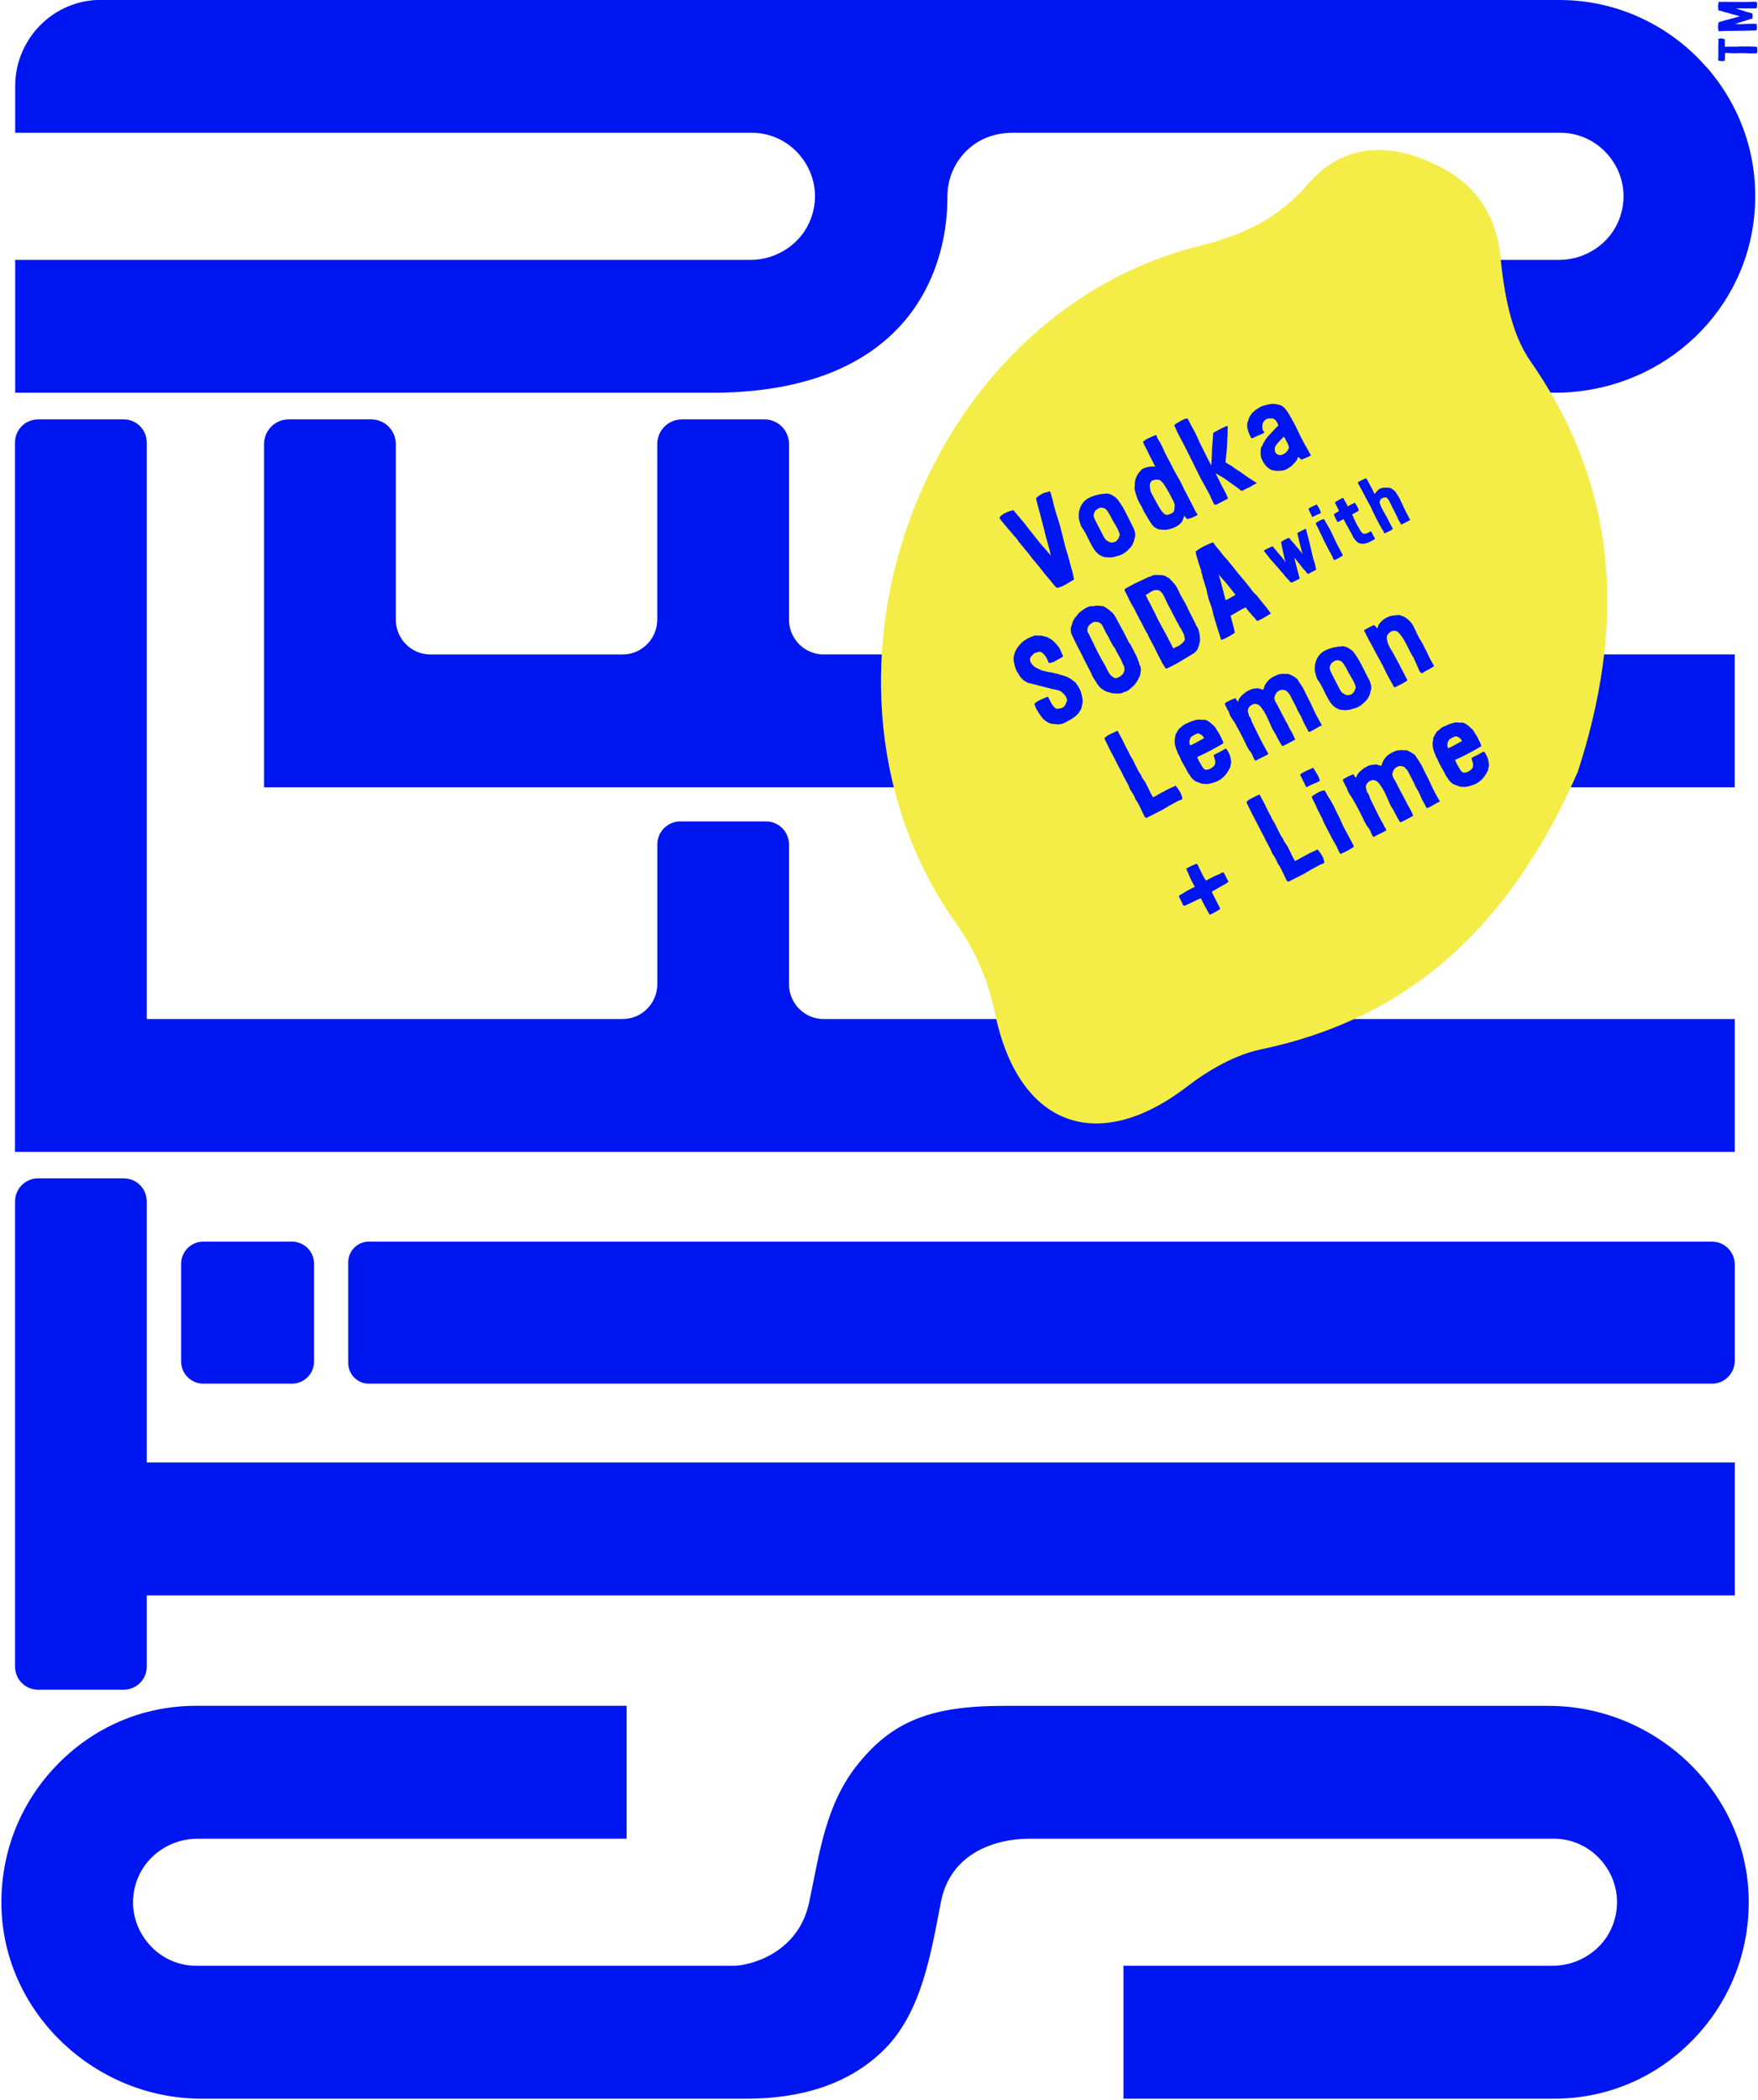
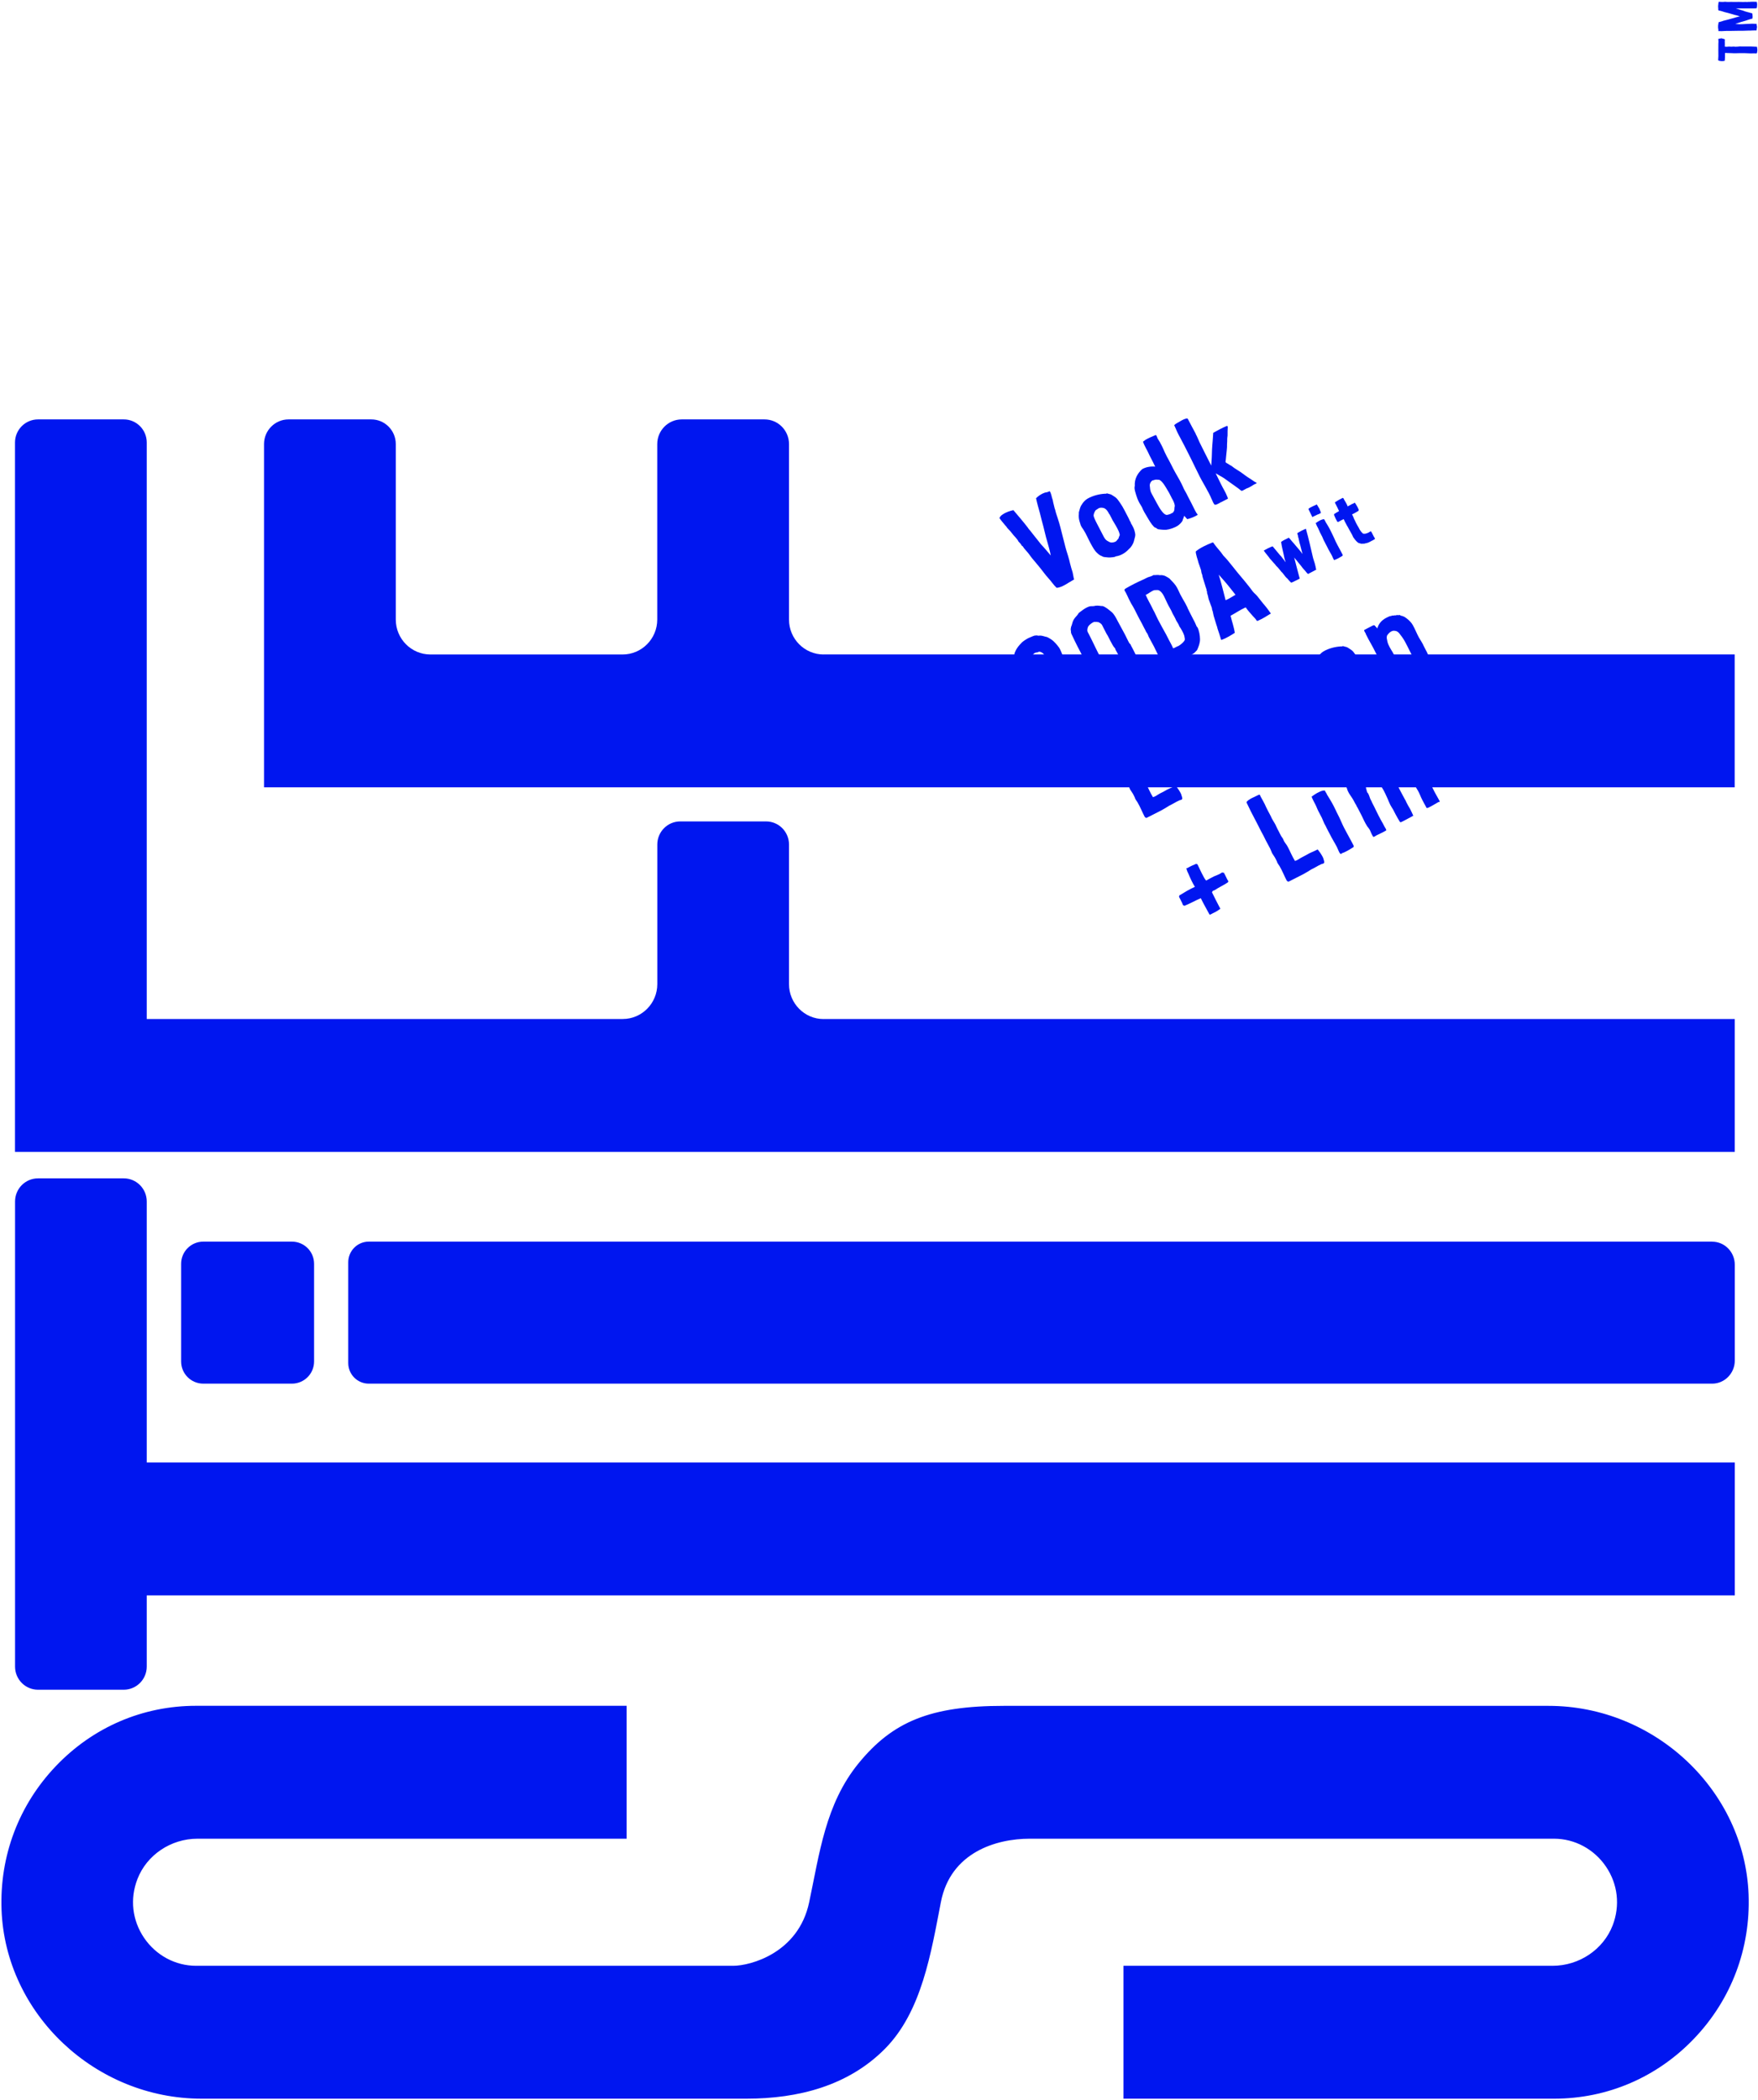
<svg xmlns="http://www.w3.org/2000/svg" viewBox="0 0 308.35 368.21">
  <defs>
    <style>.cls-1{fill:#0016f0;}.cls-2{fill:#f4ed47;}</style>
  </defs>
  <g id="Metallic_Blue">
-     <path class="cls-1" d="M299.35,11.82C292.99,4.5,283.84.2,274.28.01l-.47-.03H17.67c-8.27,0-15.01,6.79-15.01,15.14v8.16s129.25,0,129.25,0c3.62,0,7.03,1.83,9.1,4.89,2.08,3.07,2.51,6.82,1.17,10.29-1.63,4.24-5.87,7.1-10.54,7.1H2.66s0,23.3,0,23.3h122.13c14.4,0,25.34-3.74,32.52-11.11,5.73-5.88,8.88-14.17,8.87-23.36,0-3.37,1.51-6.54,4.15-8.67,1.96-1.59,4.49-2.44,7.32-2.44h96.07c3.63,0,7.03,1.83,9.11,4.89,2.08,3.07,2.51,6.81,1.17,10.29-1.63,4.25-5.87,7.1-10.54,7.1h-22.36c-2.44,0-4.42,2-4.42,4.45v14.39c0,2.46,1.98,4.45,4.42,4.45h21.63c17.98,0,32.99-13.15,34.92-30.58,1.07-9.69-1.87-19.08-8.28-26.46Z" />
    <path class="cls-1" d="M25.74,256.4v-45.76c0-2.23-1.81-4.05-4.02-4.05H6.66c-2.22,0-4.02,1.82-4.02,4.05v81.55c0,2.23,1.8,4.05,4.02,4.05h15.05c2.22,0,4.03-1.82,4.03-4.05v-12.49h278.54s0-23.3,0-23.3H25.74Z" />
    <path class="cls-1" d="M144.45,178.66c-3.34,0-6.06-2.75-6.06-6.12v-24.48c0-2.23-1.8-4.05-4.02-4.05h-15.06c-2.22,0-4.02,1.82-4.02,4.05v24.47c0,3.38-2.72,6.12-6.06,6.12H25.74v-101.07c0-2.24-1.81-4.05-4.02-4.05H6.66c-2.22,0-4.03,1.82-4.03,4.05v124.37s301.64,0,301.64,0v-23.3s-159.83,0-159.83,0Z" />
    <path class="cls-1" d="M144.45,114.74c-3.34,0-6.06-2.74-6.06-6.12v-30.77c0-2.38-1.92-4.32-4.29-4.32h-14.53c-2.36,0-4.29,1.94-4.29,4.32v30.77c0,3.37-2.72,6.12-6.06,6.12h-33.74c-3.34,0-6.06-2.74-6.06-6.12v-30.77c0-2.38-1.92-4.32-4.29-4.32h-14.53c-2.36,0-4.29,1.94-4.29,4.32v60.18s257.95,0,257.95,0v-23.3s-159.83,0-159.83,0Z" />
    <path class="cls-1" d="M300.32,217.68H64.68c-1.98,0-3.6,1.62-3.6,3.62v17.66c0,2,1.61,3.62,3.6,3.62h235.64c2.18,0,3.96-1.82,3.96-4.05v-16.79c0-2.23-1.77-4.05-3.96-4.05Z" />
    <path class="cls-1" d="M35.67,217.68h15.53c2.15,0,3.89,1.74,3.89,3.89v17.12c0,2.15-1.74,3.89-3.89,3.89h-15.54c-2.15,0-3.89-1.74-3.89-3.89v-17.12c0-2.15,1.74-3.89,3.89-3.89Z" />
    <path class="cls-1" d="M302.05,6.77c.2,0,.34.07.48.13.03.05,0,.09,0,.13-.03.15,0,.33,0,.52,0,.12,0,.25,0,.39v.13s-.04.05,0,.1c.26.05.48.02.74,0,.14,0,.29.02.43.02.1,0,.22-.02.34-.02.18,0,.35.02.48.03.12-.04.24-.01.35-.02.03,0,.05-.02.08-.02.18-.03.38,0,.58,0s.38,0,.57,0c.16,0,.33,0,.51,0,.18,0,.37,0,.55,0,.35,0,.65.04,1.01.04,0,.14.06.28.06.42,0,.01,0,.02,0,.03.03.11,0,.26-.02.38,0,.11-.02.23-.09.33-.35-.03-.66,0-1.04,0-.34,0-.64-.04-1-.04-.38,0-.74,0-1.12,0s-.75.04-1.12,0c-.3-.03-.54,0-.84-.02-.18-.01-.26-.04-.44-.01,0,.24,0,.48,0,.74,0,.1-.02.22-.02.33,0,.1,0,.21-.04.3-.34.1-.81.06-1.12-.06-.03-.22.02-.52.02-.77,0-.69-.02-1.46,0-2.16.03-.26.02-.49,0-.71,0-.03-.04-.06-.03-.09,0-.05.27-.11.32-.11.13-.03.26-.04.38-.04Z" />
    <path class="cls-1" d="M308.12.29c.03.14.08.3.08.48,0,.22-.03.42-.06.64-.14.07-.3.06-.48.06-.54,0-1.05,0-1.62,0-.26,0-.64,0-.94,0h-.66c.26.1.54.14.8.25.31.07.58.18.88.29l.23.06c.14.05.3.09.46.12.15.05.34.11.53.15.03.07.03.14.04.22.03.24.04.45,0,.71-.04,0-.04,0-.07-.03,0,.01,0,.04-.03.04-.54.12-.94.32-1.43.44-.13.03-.26.08-.38.11-.03,0-.08.03-.14.04-.31.1-.62.21-.96.33.12.03.24.02.35.02.14,0,.26.03.4.03.37,0,.75-.02,1.16-.05.61-.03,1.28-.07,1.85,0,.03.04,0,.04-.02.07,0,.16.09.35.06.55-.03.18-.07.37-.07.52-.16,0-.32,0-.5,0-.16,0-.34,0-.49.02-.12,0-.25,0-.37,0-.31,0-.61.03-.92.03-.22,0-.42.02-.64,0-.59.03-1.15,0-1.77.03-.08,0-.17,0-.28,0-.09,0-.18,0-.25,0-.02,0-.04,0-.05-.02-.05.04-.17.03-.25.03-.18,0-.38.03-.58.03-.19,0-.4,0-.59-.01-.03-.04,0-.07,0-.11,0-.14-.03-.3-.06-.46,0-.1,0-.22,0-.33,0-.16.04-.3.07-.47,0-.07,0-.12.02-.18.09-.03.2-.08.29-.07.03-.04.08-.04.13-.05.08-.03.13-.06.2-.05.11-.07.24-.09.36-.12.46-.12.92-.23,1.38-.37.45-.12.9-.28,1.37-.36-.08-.03-.17-.07-.28-.1-.22-.07-.42-.13-.66-.17-.03,0,0-.03-.04-.02,0,0,0,0,0,0l-.79-.23c-.28-.1-.57-.14-.85-.22-.37-.11-.71-.25-1.12-.3,0-.07-.04-.09-.05-.15v-.03s0-.03,0-.04c0-.07,0-.13,0-.2,0-.05-.02-.1-.02-.15-.01-.17,0-.34.03-.51,0-.15.03-.31.08-.45.2,0,.42.04.64.03.07,0,.12-.03.19,0,.22-.05.45-.02.68,0,.05,0,.11,0,.15,0,0,0,.05,0,.13,0,.49-.03.91.02,1.32,0,.54-.03,1.02.03,1.49,0,.08,0,.15,0,.23,0,.11,0,.2.04.27,0,.03,0,.02-.03.05-.03.04,0,.08.03.11.03.15,0,.27-.03.41-.03.32.01.66-.02.98.01ZM301.73,3.85s.03.01.03,0c-.03,0,.02-.07-.02-.05t0,0h0v.04ZM301.92,3.79s0,.02.03,0c0-.02,0-.03,0-.04,0,.01-.02.02-.02.03Z" />
    <path class="cls-1" d="M271.59,299.07h-95.53c-12.8,0-19.48,2.71-25.5,10.11-5.79,7.12-6.81,15.74-8.64,24.35-1.89,8.92-10.36,11.11-13.3,11.11H34.38c-3.62,0-7.03-1.83-9.11-4.9-2.08-3.07-2.51-6.82-1.17-10.29,1.63-4.24,5.87-7.09,10.54-7.09h75.27s0-23.3,0-23.3H34.38c-9.35,0-18.08,3.75-24.58,10.57-6.5,6.81-9.88,15.75-9.53,25.2.69,18.25,16.43,33.11,35.09,33.11h95.53c9.11,0,17.88-2.24,24.34-8.76,6.45-6.52,8.07-16.79,9.8-25.71,1.69-8.73,9.71-11.11,15.57-11.11,5.86,0,91.98,0,91.98,0,3.62,0,7.03,1.83,9.11,4.9,2.08,3.07,2.5,6.82,1.17,10.29-1.64,4.24-5.87,7.09-10.54,7.09h-75.27s0,23.3,0,23.3h75.54c9.35,0,18.08-3.75,24.58-10.57,6.5-6.81,9.88-15.76,9.53-25.2-.68-18.25-16.42-33.1-35.09-33.1Z" />
  </g>
  <g id="Graphics__x2F__Text">
-     <path class="cls-2" d="M276.67,135.48c-11.21,25.45-28.22,42.78-55.44,48.48-4.61.97-9.21,3.61-13.02,6.54-15.88,12.16-29.69,6.79-33.71-12.96-1.1-5.41-3.47-10.99-6.67-15.47-29.87-41.77-6.8-106.66,42.65-118.98,7.47-1.86,13.79-4.8,18.95-10.82,5.47-6.39,12.81-7.53,21.07-4.01,7.35,3.13,11.79,8.23,12.68,16.87.64,6.22,1.82,13.26,5.24,18.17,16.08,23.05,16.37,47.38,8.26,72.2Z" />
    <path class="cls-1" d="M185.04,89.23c.12.57.3,1.11.48,1.62.37,1.1.61,2.16.88,3.21.22.77.38,1.57.62,2.38l.19.61.11.35c.16.5.26.95.37,1.4.15.53.27,1.05.45,1.56l.12.62c.05.25.07.42.14.61-.91.48-2.13,1.45-3.08,1.46-.55-.52-.95-1.17-1.46-1.71-.52-.56-.93-1.18-1.41-1.76-.5-.62-.97-1.16-1.45-1.74l-.65-.87c-.21-.27-.47-.51-.69-.8-.17-.19-.21-.42-.44-.5-.15-.3-.37-.52-.58-.73-.1-.25-.35-.53-.54-.75-.35-.35-.6-.72-.9-1.07l-.51-.54c-.11-.17-.21-.32-.37-.47-.33-.41-.68-.78-1.02-1.29.12-.26.31-.47.56-.62.57-.4,1.32-.64,1.89-.76.84,1,1.69,1.97,2.52,3.05.11.17.22.34.38.49.23.26.4.53.59.75.46.55.87,1.11,1.35,1.7.29.33.61.64.88.98.29.33.54.65.83.98-.16-.9-.41-1.71-.65-2.57-.26-.85-.42-1.68-.64-2.5-.24-.81-.4-1.56-.63-2.43-.24-.86-.47-1.65-.66-2.54.38-.38.91-.76,1.49-.96.15-.05.31-.08.48-.1.17-.06.28-.14.45-.16.3.53.31,1.05.51,1.53.08.54.26,1.05.37,1.6Z" />
    <path class="cls-1" d="M198.32,91.62h.03s-.02.02,0,.04c.02.14.14.28.2.38.18.31.34.66.44,1.01.05.2.11.4.13.59.04.23-.06.56-.12.79-.09.35-.15.63-.3.92-.09.17-.2.38-.36.57-.09.12-.22.24-.36.37-.58.63-1.35,1.12-2.31,1.26-.07.01-.05.05-.11.08-.53.1-1.05.15-1.57.06-.16-.02-.34-.02-.49-.07l-.27-.14c-.27-.09-.51-.26-.75-.49-.49-.42-.83-1.08-1.19-1.73-.41-.75-.79-1.68-1.27-2.42-.18-.26-.3-.4-.46-.75l-.18-.59c-.13-.39-.17-.72-.17-1.1,0-.2.04-.4.02-.59.15-.43.19-.89.47-1.28.22-.39.56-.8,1.02-1.09,1.01-.58,2.16-.83,3.08-.88.1,0,.19.03.3-.05.02-.01.05,0,.07-.01l.7.19c.31.17.59.37.88.58.27.24.48.58.72.91.29.41.52.81.79,1.33l.69,1.33c.12.24.24.56.37.72,0,.02.01.07.03.06ZM195.18,91.27c-.21-.37-.37-.77-.55-1.07-.06-.07-.11-.12-.15-.2-.03-.06-.04-.13-.08-.16-.08-.11-.18-.31-.29-.41-.31-.37-.68-.45-1.12-.42-.09.07-.16.03-.24.07-.18.14-.42.25-.58.38-.05.1-.17.24-.22.39-.07.16-.12.34-.13.47-.02.16.08.39.16.6.22.52.57,1.15.83,1.66l.79,1.53c.03.06.06.12.11.17.07.14.15.25.24.33.11.12.26.22.43.3.15.1.34.18.48.2.24.03.68-.05.89-.21.04-.02.07-.06.1-.1.13-.14.22-.25.34-.41.04-.22.14-.4.22-.59-.03-.21-.1-.43-.2-.68-.32-.72-.67-1.24-1.03-1.86Z" />
    <path class="cls-1" d="M203.13,77.01c.12.24.31.45.41.7.13.26.28.49.39.76.24.56.47,1.07.73,1.56.26.5.54.96.77,1.44.44.91.95,1.8,1.46,2.68.24.41.44.86.62,1.24.14.38.39.76.6,1.15.19.38.37.77.58,1.14.41.75.75,1.55,1.15,2.23.07.09.16.17.23.36-.57.35-1.28.62-1.82.75-.2-.2-.38-.41-.54-.6-.04.07-.03.14-.07.21-.03.14-.1.28-.16.41-.03.09-.02.16-.06.23-.17.34-.51.67-.88.92-.55.34-1.31.61-2,.69-.24.02-.5,0-.74-.02-.27-.04-.55-.04-.73-.1-.1-.05-.21-.12-.27-.19-.14-.03-.23-.11-.36-.17-.51-.51-.86-1.14-1.24-1.78-.34-.56-.69-1.13-.9-1.7-.28-.44-.59-.95-.81-1.52-.16-.4-.27-.82-.39-1.24-.09-.33-.15-.68-.06-.98-.07-1.15.41-2.11,1.28-2.92.71-.42,1.61-.52,2.3-.45-.25-.53-.6-1.21-.95-1.88-.21-.42-.4-.88-.64-1.28-.22-.42-.42-.82-.55-1.21.15-.15.31-.19.41-.32.54-.31,1.21-.61,1.84-.86.21.17.22.47.38.74ZM201.67,85.18c.01.12.04.23.04.36.03.34.09.66.29,1.01l.95,1.75c.25.43.46.85.78,1.26.23.31.49.6.79.7.23.06.62-.1.85-.19.07-.11.16-.08.26-.13.19-.12.31-.37.34-.51.04-.12.02-.29.03-.42,0-.03.03-.04.02-.06.04-.12.02-.26.03-.37-.08-.44-.29-.86-.51-1.23-.24-.46-.45-.93-.74-1.38-.36-.6-.77-1.39-1.35-1.79-.05,0-.09-.03-.13-.06-.22.01-.54-.07-.78,0-.05,0-.09.02-.12.06-.13,0-.31.04-.4.14-.25.21-.38.58-.36.87Z" />
    <path class="cls-1" d="M209.73,76.1c.26.45.44.96.67,1.45.68,1.41,1.36,2.68,2.05,4.08.08-.96.12-1.91.14-2.88.01-.46.08-.96.11-1.45l.1-1.42c.84-.46,1.58-.88,2.45-1.23.05.05.02.14.1.15-.04.5-.04,1.03-.04,1.57l-.05.43c-.02.16,0,.35-.01.56l-.03.52c0,.35,0,.71-.05,1.06-.04.32-.06.66-.11,1.05-.02.16-.02.31-.05.53,0,.13-.08.42-.04.5.04.13.38.25.47.33.21.12.32.24.5.29.71.59,1.5.96,2.17,1.49.47.38,1.05.72,1.55,1.06.19.13.36.27.56.36.07.04.18.06.2.15-.12.11-.3.16-.47.25-.33.2-.66.42-1.03.59-.13.04-.26.08-.39.16-.23.14-.47.25-.71.37-.22-.09-.38-.25-.59-.42-.83-.6-1.73-1.22-2.58-1.84-.23-.16-.47-.28-.71-.41-.23-.16-.47-.28-.71-.41l.93,1.89c.36.75.78,1.36,1.1,2.18.04.08.09.23.13.36-.7.39-1.35.68-2.02,1.04-.06.03-.04-.03-.07-.04,0,.1-.17.06-.24.07-.17-.14-.36-.55-.45-.78-.04-.03,0-.02.03-.04,0-.05-.06.03-.07-.04-.64-1.59-1.67-3.04-2.42-4.65-.2-.38-.37-.77-.57-1.15-.38-.79-.76-1.57-1.15-2.33-.44-.86-.91-1.82-1.4-2.71-.2-.38-.41-.75-.57-1.1-.14-.38-.35-.78-.51-1.15.24-.25.65-.44,1.01-.66.42-.25.82-.46,1.24-.52.02.04.09.03.12.04.5.97.93,1.76,1.42,2.67ZM214.12,88.01s0-.08-.02-.09c0,.05-.05.05-.02.11l.04-.02Z" />
-     <path class="cls-1" d="M229.93,79.84c-.44.31-1.21.51-1.62.75-.22-.14-.44-.33-.64-.52-.08.19-.11.46-.26.67l-.16.18c-.05.05-.08.14-.13.19l-.14.12c-.11.13-.26.27-.41.42-.1.1-.21.18-.34.26-.32.17-.57.4-.94.52-.35.11-.81.12-1.16.13-.38,0-.77-.08-1.11-.15-.37-.23-.78-.45-1.12-.9l-.11-.22-.13-.11c-.08-.11-.14-.28-.21-.42-.08-.16-.18-.34-.22-.47-.19-.66-.14-1.29-.04-1.88.16-.08.18-.27.26-.42.22-.45.47-.88.8-1.31.32-.4.73-.76,1.09-1.18.25-.25.56-.62.89-.9-.14-.51-.66-1.38-1.2-1.22-.41-.06-.81-.03-1.19.32-.09.07-.2.2-.24.31-.12.16-.16.36-.18.58-.03.24-.06.71.2,1.01.04.08.14.08.17.19-.19.22-.57.35-.89.47-.47.2-.83.38-1.25.58l-.2-.05c-.53-1.04-.85-1.93-.63-2.78.04-.12.15-.33.19-.45,0-.13.07-.26.12-.39.05-.1.09-.22.14-.3l.14-.12c.02-.06.03-.14.08-.19l.2-.21c.28-.27.61-.57,1.1-.83.08-.04.03,0,.07-.06.61-.37,1.22-.46,1.8-.59.29-.07.57-.07.86-.07.29.08.58.1.87.18.15.05.29.08.43.15.11.07.21.22.36.27.59.6,1,1.35,1.41,2.09.43.74.8,1.5,1.17,2.27.32.72.7,1.4,1.07,2.12.11.22.27.42.39.66.12.24.27.47.39.71l.09.18c.09.13.2.25.23.44ZM225.22,76.54h-.02c-.59.62-1.29,1.2-1.61,1.94.04.33-.05.63.18.94.14.18.4.34.58.35.81.11,1.56-.62,1.72-1.28-.05-.63-.53-1.27-.86-1.95Z" />
    <path class="cls-1" d="M185.71,113.45c.32.47.49,1.06.75,1.6-.19.22-.47.35-.73.48-.18.09-.33.2-.5.29-.18.09-.33.2-.49.26-.06.03-.08,0-.14.02-.25.05-.38.18-.62.12-.18-.31-.32-.77-.57-1.12-.21-.27-.38-.54-.66-.69-.18-.11-.36-.17-.53-.15-.07.01-.12.06-.2.1-.21.03-.39.03-.59.16-.06.03-.16.13-.29.27-.17.19-.34.31-.41.52-.1.15-.04.3-.07.49.11.35.32.67.61.94.33.31.71.46,1.1.63.12.04.24.13.36.17.1.05.2.05.32.08.31.06.61.16.91.21.45.04.85.14,1.24.26.21-.03.37.08.58.15.33.11.55.14.88.25.33.1.67.23.98.45.26.07.48.35.74.52.13.11.22.14.29.23.07.09.1.2.17.29.04.08.13.11.17.19.09.13.14.23.21.37.43.69.5,1.26.62,1.83.03.21.08.44.07.62,0,.13-.07.26-.07.39l-.03.19-.06.18c-.03.09.03.11,0,.2l-.05.1c-.07.21-.11.41-.3.59-.1.15-.18.27-.23.43-.08.04-.09.12-.18.14-.28.38-.61.52-.97.79-.06.03-.04.07-.1.1-.06.03-.16.03-.21.08-.24.12-.56.32-.86.48-.1.05-.22.16-.31.13-.06.03-.09.07-.16.08-.28.04-.71.22-.96.08-.05.05-.25.05-.36-.02-.12.06-.25,0-.3-.04-.17.06-.26-.02-.43,0-.03-.06-.1-.05-.09-.08-.31-.01-.52-.28-.85-.39-.01-.07-.04-.03-.05-.1-.54-.32-.81-.89-1.21-1.42-.02-.04-.03-.06-.02-.09-.33-.41-.56-.99-.68-1.41.6-.64,1.49-.86,2.27-1.24.09.03.08.06.15.05.41.8.86,1.9,1.54,2.07.37-.07.8-.04,1.14-.32.4-.34.5-.82.64-1.19-.08-.69-.66-1.22-1.11-1.57-.68-.35-1.49-.31-2.22-.61-.06.03-.03,0-.1,0-.17-.09-.39-.07-.56-.16-.11.03-.18,0-.24-.08-.13,0-.31-.01-.44-.12-.25.05-.39-.07-.6-.14-.14-.03-.24-.03-.37-.08l-.28-.06c-.21-.07-.45-.09-.69-.17l-.26-.07c-.21-.07-.34-.23-.55-.29-.47-.33-.86-.74-1.17-1.39-.03-.06-.1-.1-.13-.16-.09-.13-.16-.32-.24-.46-.12-.37-.28-.74-.31-1.13-.12-.24-.09-.46-.12-.72,0-.13,0-.25.01-.36.04-.25.15-.43.16-.67l.1-.25c.16-.41.46-.85.8-1.23l.42-.45c.19-.17.43-.33.64-.46.15-.1.31-.19.44-.26l.78-.33c.31-.14.5-.14.77-.15.15.1.39.02.57.03.41.01.75.19,1.16.25.5.24.99.52,1.42,1,.19.23.44.46.61.74Z" />
    <path class="cls-1" d="M198.3,112.97c.03.06.02.09.05.15.58,1.12,1.3,2.38,1.53,3.45.21.27.22.62.23.89-.03.29-.05.43-.1.73-.04.3-.16.46-.3.74l-.1.25c-.1.15-.17.29-.28.43-.19.3-.45.59-.74.84-.33.28-.61.57-.99.75-.17.06-.34.08-.5.16-.23.09-.33.18-.54.21l-.54.03c-.19-.03-.34-.02-.49-.02l-.48-.05c-.31-.07-.6-.19-.9-.24l-.44-.22c-.25-.15-.52-.33-.78-.58-.23-.26-.44-.5-.65-.87-.22-.42-.55-.72-.73-1.21-.07-.14-.11-.22-.11-.27-.09-.18-.27-.57-.36-.75-.04-.08-.09-.13-.12-.19-.46-.85-.88-1.76-1.34-2.66l-.69-1.33c-.3-.58-.51-1.04-.81-1.67-.07-.19-.2-.35-.26-.6-.03-.06,0-.15-.01-.22-.05-.25-.08-.44-.01-.65,0-.18.09-.3.14-.46.1-.38.19-.75.43-1.11s.6-.64.8-1.03c.56-.42,1.15-.93,1.91-1.16.27-.06.6,0,.87-.07l.16-.04c.47-.07.89.07,1.28.06.59.22,1.01.61,1.49.99s.8,1.02,1.1,1.6l1.11,2.05c.17.29.32.62.47.92.21.37.33.74.56,1.04.05.05.1.05.13.11ZM196.42,115.3c-.22-.39-.39-.71-.52-.97-.14-.23-.25-.4-.31-.65-.33-.31-.56-.84-.83-1.31-.21-.37-.41-.9-.67-1.24-.17-.29-.35-.73-.56-1.09-.09-.18-.17-.37-.28-.54-.19-.23-.44-.37-.65-.44h-.17c-.09-.02-.08-.05-.15-.04-.03,0-.08.04-.11.03l-.09-.03c-.15,0-.28.04-.42.12-.29.18-.71.47-.85.83-.05.1-.09.4-.1.53.02.29.15.43.3.73.79,1.53,1.39,2.94,2.23,4.42.31.55.69,1.1.93,1.71.27.57.62,1.14,1.11,1.37.05.05.04.08.07.09l.37.08c.8-.19,1.35-.68,1.47-1.28-.01-.07.06-.08.05-.15,0-.03-.04-.08-.03-.11-.01-.07.03-.09.02-.11l-.04-.18c-.01-.07,0-.15-.01-.17-.06-.27-.24-.46-.33-.69-.11-.35-.27-.62-.42-.92Z" />
    <path class="cls-1" d="M208.27,106.54c.41.8.69,1.43,1.05,2.08.17.29.32.62.46.95.08.16.11.35.25.4.32.67.43,1.42.45,2.09,0,.71-.24,1.29-.52,1.92l-.51.52c-.13.09-.3.16-.42.25-.06.03-.13.09-.19.12l-.69.41-1.74,1.04c-.47.25-.91.48-1.33.67-.15.05-.25.15-.39.21-.11-.02-.09-.08-.22.01-.26-.37-.46-.7-.67-1.06-.06-.07-.05-.15-.09-.23-.08-.16-.18-.31-.27-.47-.37-.72-.69-1.38-1.04-2.11-.13-.26-.3-.53-.45-.83-.15-.3-.32-.57-.47-.87-.11-.22-.15-.48-.32-.67-.03-.06-.07-.09-.1-.15-.07-.09-.1-.2-.17-.34-.16-.32-.42-.77-.58-1.12-.28-.54-.62-1.11-.88-1.66-.3-.63-.62-1.25-.99-1.83l-.21-.4c-.32-.57-.62-1.39-1.01-2-.01-.07.11-.13.07-.21.98-.59,2.21-1.21,3.38-1.72.24-.12.47-.25.7-.34.33-.1.65-.19.96-.38.29.03.61-.04.9-.01.07-.01.12.04.19.03.21.02.36-.04.57.03.3.05.45.14.73.3l.4.25c.19.18.35.4.56.59.18.21.38.41.53.63.34.51.54,1,.81,1.57.28.54.59,1.05.89,1.58l.38.74ZM207.71,111.42c-.2-.58-.54-1.16-.86-1.62-.12-.37-.33-.64-.54-1-.11-.22-.17-.42-.3-.63-.13-.21-.23-.39-.34-.61-.26-.65-.65-1.2-.94-1.83-.38-.74-.7-1.79-1.38-2.19-.17-.09-.36-.12-.62-.08h-.22c-.54.12-1,.61-1.56.83.34.81.84,1.63,1.14,2.26.11.27.26.5.39.76.22.42.4.88.64,1.33.24.46.5.93.72,1.34.3.58.65,1.12.95,1.75.3.63.7,1.25.98,1.94.35-.11.67-.35.94-.42.4-.24.82-.6,1.03-.92q.1-.15.08-.32l-.11-.6Z" />
    <path class="cls-1" d="M222.73,107.35c.07.09.17.09.16.22-.82.51-1.42.9-2.32,1.29-.03-.01-.07-.04-.14-.03-.21-.37-.43-.54-.67-.81-.46-.54-.86-.94-1.27-1.54-1,.45-1.65.94-2.65,1.47.23.99.6,1.99.74,3-.66.42-1.58.98-2.32,1.24-.11-.02-.12-.14-.15-.25-.14-.51-.36-1.13-.55-1.71-.05-.25-.13-.49-.21-.7-.15-.53-.32-1.02-.47-1.55l-.18-.84c-.11-.22-.12-.37-.14-.56-.15-.43-.39-1.01-.56-1.53l-.16-.7-.12-.37c-.01-.17.03-.34-.11-.45-.01-.07.04-.07.03-.14-.2-.53-.4-1.31-.64-2.02-.07-.19-.11-.4-.13-.59-.11-.22-.13-.36-.17-.57,0-.13-.03-.26-.09-.41-.12-.37-.27-.77-.41-1.18l-.08-.31c-.05-.25-.21-.6-.26-.9-.05-.25-.16-.5-.11-.75.83-.67,1.85-1.12,2.91-1.55.06-.03.08.06.13,0,.42.62.89,1.15,1.35,1.7l.43.59.46.49c.48.53.88,1.08,1.35,1.64.83,1.08,1.68,2,2.58,3.15.27.34.52.66.77,1.01.21.27.51.49.75.77.47.56.9,1.17,1.39,1.72l.36.45.33.44.18.26ZM216.7,104.27c-.56-.69-1.13-1.46-1.79-2.22-.42-.46-.76-.89-1.15-1.3.46,1.48.82,2.96,1.21,4.48.64-.26,1.21-.66,1.74-.96Z" />
    <path class="cls-1" d="M229.08,92.69s.03.1,0,.13c.45,1.56.75,2.96,1.1,4.45.09.39.18.8.33,1.2.13.34.19.71.28,1.05-.04.13.05.19.09.33-.49.31-.98.51-1.45.78-.21-.15-.36-.38-.52-.57l-.22-.24c-.18-.18-.35-.43-.51-.64-.23-.29-.48-.56-.71-.87h-.01s0,0,0,0h.01c-.15-.2-.33-.36-.47-.57.29,1.16.62,2.39.93,3.55.03.03.04.08.05.14-.27.17-.56.29-.83.42-.18.08-.42.24-.69.3-.24-.22-.48-.5-.7-.76-.04-.04-.1-.06-.14-.12l-.19-.21c-.18-.22-.34-.47-.52-.67-.04-.04-.08-.07-.12-.1l-.48-.59-.17-.2c-.11-.12-.23-.22-.33-.33l-.12-.17c-.24-.27-.5-.54-.72-.81l-.27-.3c-.07-.1-.12-.2-.19-.27-.19-.24-.38-.47-.58-.72-.08-.09-.11-.18-.19-.27-.03-.03-.07-.04-.07-.11.45-.25,1.02-.58,1.55-.74.43.49.84,1.04,1.28,1.54l.24.25.21.28c.2.22.37.47.54.73-.02-.2-.09-.34-.16-.55-.07-.22-.09-.46-.15-.7-.15-.72-.36-1.47-.45-2.16-.01-.03-.02-.07-.05-.1.03-.04.08-.06.08-.1.34-.25.76-.43,1.16-.63.02-.03.06-.05.13-.07.23.2.37.43.58.66.23.24.43.49.64.74.4.5.84.94,1.19,1.47-.11-.46-.29-1.07-.4-1.56-.09-.25-.15-.51-.21-.79l-.1-.48s-.04-.08-.05-.12c-.03-.12-.03-.25-.06-.36-.03-.12-.1-.22-.1-.35.36-.24.89-.52,1.35-.71.05-.03.14-.07.2-.04Z" />
    <path class="cls-1" d="M231.45,89.3c.11.21.21.46.24.62-.01,0-.04.02-.02.04-.08,0-.13.05-.22.1l-.19.1s-.08,0-.1.02c-.33.14-.65.31-.98.47-.25-.51-.46-.96-.67-1.37,0-.05.04-.07,0-.1.44-.31.94-.49,1.46-.74l.5.84ZM232.5,91.5c.36.58.68,1.1.97,1.72.16.37.37.72.52,1.08.19.43.36.83.59,1.24.3.59.65,1.16.93,1.74-.03.05,0,.1-.01.14-.46.29-.91.58-1.33.7-.05.14-.17.07-.25-.05-.12-.2-.19-.44-.31-.67-.24-.46-.55-.93-.78-1.43-.13-.24-.28-.52-.41-.79-.05-.09-.05-.13-.11-.22-.15-.23-.25-.55-.38-.83l-.4-.77c-.13-.26-.21-.51-.33-.74-.16-.31-.33-.61-.43-.9.37-.28.83-.58,1.32-.69.03-.01.05,0,.06.03.03-.03.05-.03.1-.05.05.17.22.34.25.49Z" />
    <path class="cls-1" d="M235.62,87.34c.24.49.59.93.76,1.44.27-.13.53-.29.77-.42.07-.02.14-.04.22-.08.08-.06.17-.14.27-.14.13.16.22.34.33.52.14.24.27.49.36.74-.02.06-.06.1-.05.16-.41.25-.69.41-1.15.64.02,0,.05.04.07.08.12.21.2.45.3.69.1.22.25.45.34.7.11.24.3.54.46.82.08.15.16.32.26.47.13.19.26.38.41.48.03.02,0,.04.02.07.33.17.76,0,1.07-.15.1-.05.18-.13.32-.2.03.02.06.02.09-.01.25.36.4.83.7,1.26-.03.04-.04.1-.07.14-.04.04-.08.03-.13.05-.04.02-.05.06-.1.09-.04.04-.12.05-.17.07-.2.11-.42.24-.63.33-.11.06-.26.09-.38.13-.04,0-.1,0-.13.02-.11.03-.22.07-.33.08-.05,0-.1,0-.13-.01-.29.07-.57-.04-.84-.13-.14-.09-.29-.22-.44-.39-.09-.12-.21-.25-.28-.34-.06-.08-.05-.17-.14-.17-.15-.36-.35-.74-.53-1.04-.18-.29-.34-.62-.5-.91-.02-.04-.04-.06-.07-.1l-.08-.15c-.16-.31-.37-.65-.53-1.06-.32.1-.68.36-.97.49-.04.02-.05-.02-.06-.05-.02.04-.04.02-.08.04-.23-.38-.45-.84-.59-1.22,0-.04.04-.08,0-.14.21-.16.56-.35.88-.54-.19-.42-.45-.94-.71-1.43.01-.04,0-.08,0-.12.47-.3.84-.52,1.35-.76.05.03.09.05.14.06Z" />
-     <path class="cls-1" d="M245.56,87.54c.1.26.24.49.34.73.32.68.65,1.4,1.08,2.2.12.23.26.45.36.69-.09.07-.24.13-.37.21-.31.18-.7.35-1.03.53-.06.03-.15.09-.18.06-.08-.02-.06-.15-.08-.19-.15-.23-.31-.47-.44-.73s-.23-.55-.38-.83c-.28-.58-.6-1.17-.89-1.76-.23-.48-.44-1.01-.83-1.24-.31-.01-.77.04-.99.36-.11.14-.1.31-.16.47.08.59.57,1.42.92,2.06.18.31.37.62.53.94.32.63.58,1.18.86,1.65-.03.03-.06.08-.1.07,0,.04,0,.06-.02.09-.06.04-.18.11-.29.17-.2.11-.42.21-.6.3-.16.07-.28.11-.4.19-.01,0-.01.04-.04,0-.08,0-.09-.13-.12-.2-.14-.33-.39-.62-.56-.97-.4-.74-.76-1.38-1.08-2.09-.13-.28-.28-.57-.4-.8-.05-.09-.06-.18-.1-.26-.08-.19-.2-.36-.27-.53-.09-.2-.24-.41-.38-.68-.55-1.06-1.18-2.23-1.79-3.35.23-.27.69-.44.99-.58.13-.07.27-.14.38-.17.04,0,.1.03.15.02.29.4.47.89.75,1.38.12.21.26.43.37.69.1.22.18.47.34.62.2-.27.46-.62.82-.87.21-.12.37-.16.59-.2.18-.03.33-.04.5-.03h.22c.08,0,.15.02.21.02.14,0,.27,0,.41.04l.34.2c.17.14.36.26.53.46.15.2.28.44.42.66.14.2.28.42.39.67Z" />
    <path class="cls-1" d="M207.32,139.68c.01.17.11.32,0,.45-.07.11-.29.12-.44.18-.35.16-.7.34-1.07.56-.23.14-.47.25-.71.37-.44.26-.91.58-1.32.79-.87.46-1.83.93-2.76,1.4-.03,0-.04-.08-.05-.15,0,0-.05,0-.14.02-.46-.85-.83-1.84-1.33-2.67-.11-.17-.28-.39-.36-.55-.06-.17-.12-.34-.2-.48l-.23-.44-.5-.77c-.12-.24-.18-.49-.33-.79-.25-.48-.52-.96-.78-1.46-.24-.51-.49-1.01-.78-1.51-.53-1.04-1.03-2.04-1.55-3.01-.38-.69-.68-1.41-1.05-2.13.06-.03.08-.09.07-.16.19-.17.35-.29.56-.42.38-.23.97-.46,1.34-.65.16-.08.25-.16.36-.09.09.03.07.14.12.24.29.56.73,1.26,1,1.93.22.47.45.88.69,1.33.13.21.18.41.3.63.25.48.61.94.83,1.51.11.27.28.54.41.8.15.3.26.55.4.78l.32.47c.08.16.13.36.25.53.11.22.29.38.41.59.05.1.12.19.17.29.39.71.8,1.75,1.28,2.49.38-.1.7-.34,1.03-.54.32-.2.66-.32.95-.5.66-.42,1.39-.65,2-.98.29.38.54.7.79,1.15.17.29.25.53.3.78Z" />
    <path class="cls-1" d="M207.9,134.57c-.11-.22-.28-.44-.39-.66-.1-.25-.29-.51-.4-.78-.09-.18-.16-.4-.26-.6-.12-.24-.31-.45-.32-.72-.08-.06-.12-.09-.11-.22-.21-.4-.31-.9-.37-1.3-.03-.21,0-.45,0-.68l.02-.16c.02-.06.05-.1.05-.15.03-.09,0-.2.03-.29,0-.1.04-.22.07-.29l.06-.08c.02-.06.05-.15.14-.22.02-.11.05-.2.17-.29.09-.35.46-.57.76-.8l.11-.13c.17-.11.3-.16.45-.29.03-.04.04.03.07-.01.37-.17.75-.34,1.15-.5.09-.02.21-.03.29-.08.3-.11.5-.16.74-.16h.35s.61.05.61.05c.04-.02.02-.06.07-.06.58.1,1.08.49,1.55.96.14.13.3.25.4.39.14.18.24.41.36.6.06.12.16.22.24.33.17.29.32.62.47.92.17.34.38.74.37.97-1.5.89-3.15,1.76-4.6,2.41.17.42.4.88.72,1.39.2.35.44.76.75.82l.16.02c.37-.02.71-.17,1.02-.41.29-.21.47-.4.5-.69,0-.13.04-.35,0-.53-.06-.27-.19-.56-.24-.86.02-.06.04-.12.09-.17.5-.24.99-.47,1.45-.74.19-.12.38-.23.59-.31.07.04.08.16.17.14.18.31.4.68.55,1.11.09.23.1.48.15.73.01.07.05.15.04.23.02.19-.03.42-.08.62-.04.22-.05.43-.15.58-.09.17-.21.32-.24.51l-.08.04c-.38.73-1.1,1.41-1.98,1.8l-.57.2c-.18.04-.37.12-.52.15-.09.02-.2,0-.27.06-.17.01-.33,0-.5.06-.06-.02-.08-.06-.13-.06-.23.04-.42-.03-.64-.02-.02-.04-.07-.04-.09-.08-.33-.05-.63-.25-.97-.33-.35-.25-.79-.57-1-1.07-.36-.37-.53-.88-.8-1.35ZM208.8,130.68c.7-.29,1.63-.88,2.37-1.24-.09-.38-.36-.55-.61-.69-.25-.15-.39-.22-.7-.09-.36.14-.65.34-.9.5-.34.41-.47,1.08-.17,1.53Z" />
    <path class="cls-1" d="M224.31,118.22c.33-.04.59-.11.85-.09.16.02.3,0,.42.03.09-.02.16.02.26-.03.43.1.84.32,1.21.55l.13.11c.12.09.19.08.31.22.13.16.24.33.34.51.27.42.59.85.85,1.35.28.54.51,1.09.79,1.58.51.95,1,2.18,1.48,3.07l.74,1.33c.05.1.17.24.11.4-.08.04-.11-.02-.18,0-.62.35-1.22.74-1.89,1.04-.06-.02-.13,0-.2,0-.05-.05-.06-.12-.1-.2-.22-.39-.46-.84-.69-1.28-.25-.48-.43-1.04-.72-1.54-.14-.23-.29-.46-.41-.7-.1-.25-.2-.48-.31-.7l-.74-1.43c-.15-.3-.3-.63-.49-.86-.04-.08-.15-.15-.21-.22-.17-.19-.23-.26-.47-.33-.16-.07-.36-.12-.57-.08-.25,0-.36.09-.57.2-.24.12-.35.29-.49.51-.11.18-.13.37-.23.53.02.09.04.23,0,.35.06.12.11.27.12.39.44.66.88,1.66,1.26,2.35.23.41.53.99.76,1.42.12.19.24.41.33.64.17.37.42.77.62,1.12.21.4.38.79.57,1.19-.67.35-1.44.81-2.19,1.15-.08,0-.11-.07-.16-.07-.25-.4-.52-.87-.77-1.34-.15-.25-.26-.55-.42-.82s-.35-.53-.5-.82c-.17-.34-.31-.7-.44-1.01-.15-.35-.29-.66-.44-.96-.16-.32-.31-.65-.5-.93-.06-.12-.15-.25-.24-.38-.09-.13-.16-.27-.28-.39-.05-.1-.16-.22-.25-.3-.01-.02-.07-.04-.11-.07-.03-.01-.05-.05-.06-.07-.05-.05-.13-.06-.17-.09l-.15-.1h-.18s-.08-.07-.13-.07c-.03,0-.09.02-.11.03-.52.02-1.08.49-1.19.95-.05.25-.02.49.1.83.04.13.05.3.13.41.02.04.06.07.1.1.17.29.27.62.38.94.1.25.27.47.34.71.53.99.99,2.06,1.56,3.08.21.37.44.75.62,1.14.11.22.31.42.31.65-.64.41-1.59.76-2.19,1.15-.05,0-.08-.06-.13-.06-.23-.36-.38-.74-.54-1.11-.13-.26-.32-.47-.49-.7-.4-.63-.66-1.22-.97-1.89l-.72-1.39c-.11-.12-.21-.4-.27-.52,0-.05-.09.02-.04-.03-.16-.27-.3-.53-.45-.83-.3-.53-.72-1.01-.94-1.53-.14-.33-.15-.68-.45-.93-.07-.37-.39-.66-.42-1.07.49-.36,1.3-.73,1.88-.91.03.11.21.27.14.33.12.04.21.22.32.29.04-.17.07-.31.16-.46.22-.45.67-.83,1.14-1.18.15-.1.3-.24.48-.28.52-.35,1.08-.39,1.67-.42.06.02.13,0,.2,0,.23.16.51.16.77.23v.02c.26-1.02.82-1.79,1.74-2.28.32-.17.67-.3.98-.44ZM221.6,120.93s0,.05,0,.05c-.01-.02,0-.03,0-.05Z" />
    <path class="cls-1" d="M239.72,118.38h.03s-.02.02,0,.04c.02.14.14.28.2.38.18.31.34.66.44,1.01.05.2.11.4.13.59.04.23-.06.56-.12.79-.09.35-.15.63-.3.92-.09.17-.2.38-.36.57-.09.12-.22.25-.36.37-.58.63-1.36,1.12-2.31,1.26-.07.01-.05.05-.11.08-.53.1-1.05.15-1.57.07-.16-.02-.34-.02-.49-.07l-.27-.14c-.27-.09-.51-.26-.75-.49-.49-.42-.83-1.08-1.19-1.73-.41-.75-.79-1.68-1.27-2.42-.18-.26-.3-.4-.46-.75l-.18-.59c-.13-.39-.17-.72-.17-1.1,0-.2.04-.4.02-.59.15-.43.2-.89.47-1.28.22-.39.56-.8,1.02-1.09,1-.58,2.15-.83,3.08-.88.1,0,.19.03.3-.05.02,0,.05,0,.07,0l.7.19c.31.17.59.37.88.58.27.24.48.58.72.91.28.41.52.82.79,1.33l.69,1.33c.12.24.24.56.37.72.01.02.01.07.03.06ZM236.58,118.03c-.21-.37-.37-.77-.55-1.07-.06-.07-.11-.12-.15-.2-.03-.06-.04-.13-.08-.16-.08-.11-.18-.31-.29-.41-.31-.37-.68-.45-1.12-.42-.09.07-.16.03-.24.07-.18.14-.42.25-.58.38-.05.1-.17.24-.22.39-.07.16-.12.34-.13.47-.02.16.08.39.16.6.22.52.57,1.15.83,1.66l.79,1.53c.03.06.06.12.11.17.07.14.15.25.24.33.11.12.26.22.43.3.15.1.34.18.48.2.24.03.68-.05.89-.21.04-.02.07-.06.1-.1.13-.14.23-.25.34-.41.04-.22.14-.4.22-.59-.03-.21-.1-.43-.2-.68-.32-.72-.67-1.24-1.03-1.86Z" />
    <path class="cls-1" d="M249.73,117.86c-.14.07-.24.17-.4.16-.08-.06-.13-.16-.26-.17-.04-.18-.17-.37-.26-.5,0-.15-.09-.28-.16-.45l-.37-.82c-.12-.24-.22-.52-.33-.74-.08-.16-.18-.31-.28-.44-.59-1.05-1.01-2.15-1.7-3.15-.06-.12-.2-.25-.29-.38-.26-.37-.45-.62-.81-.74-.14-.03-.44-.07-.57-.03-.45.11-.84.52-1.02.84-.03.14-.06.28-.05.43.05.2.08.44.12.62.14.61.54,1.24.9,1.83.15.25.27.52.42.77.13.21.27.47.38.69.62,1.16,1.19,2.26,1.79,3.43,0,.05-.08.09-.07.16-.24.12-.47.3-.67.4-.46.27-.83.38-1.34.7l-.26-.02c-.39-.76-.82-1.44-1.17-2.12-.14-.28-.25-.53-.41-.85-.14-.28-.3-.58-.42-.87-.27-.39-.5-.98-.75-1.35-.29-.51-.6-1.07-.89-1.68-.35-.68-.77-1.34-1.07-1.97-.08-.21-.26-.4-.27-.62-.12-.04-.15-.3-.25-.38.02-.06.05-.1,0-.15.38-.18.92-.51,1.32-.69.1-.05.3-.16.4-.16.18,0,.35.4.53.45.04.08.02.09.07.14.13-.72.71-1.44,1.48-1.84.22-.11.45-.24.66-.32.15-.05.3,0,.42-.12.22.04.47-.07.69-.03l.12-.06c.19.03.39.02.6-.01.04.13.3.15.45.19l.36.16c.25.15.4.29.65.49.27.24.57.56.77.91.41.7.69,1.48,1.08,2.19.29.51.62.96.86,1.52l.36.7c.25.43.42.92.66,1.38.12.19.23.39.33.59.14.28.36.6.45.83-.4.34-1.19.7-1.81,1.05Z" />
    <path class="cls-1" d="M215.44,154.56s-.06.08-.08.14c-.8.54-1.47.8-2.34,1.38-.23.04-.38.15-.44.36.46.95.92,1.84,1.38,2.72.17.19,0,.23-.15.33-.3.24-.76.47-1.1.63-.16.08-.38.23-.55.24-.59-1.1-1.07-1.92-1.54-2.89-.99.42-1.99,1-2.89,1.34-.06.03-.04-.03-.09-.08-.05-.05-.06.03-.11-.02-.13-.11-.12-.34-.23-.49-.15-.3-.32-.67-.51-1,.05-.1.07-.16.06-.23.9-.55,1.75-1.07,2.73-1.51-.46-.75-.83-1.56-1.13-2.29-.1-.25-.28-.49-.29-.76-.06-.02-.09-.08-.1-.15.42-.2.84-.47,1.4-.68.16-.08.26-.13.31-.14.09-.02.16.07.25.05.35.68,1.1,2.43,1.53,2.87.49-.26.94-.52,1.44-.76.48-.18,1-.4,1.38-.67.12.04.13.11.26.01.29.43.54,1.14.84,1.58Z" />
    <path class="cls-1" d="M232.22,150.86c.01.17.12.32,0,.45-.07.11-.29.13-.43.18-.35.16-.7.34-1.07.56-.23.14-.47.25-.71.37-.44.26-.91.58-1.32.79-.87.46-1.83.93-2.76,1.4-.03,0-.04-.08-.05-.15,0,0-.05,0-.14.02-.46-.85-.83-1.84-1.33-2.67-.11-.17-.28-.39-.36-.55-.06-.17-.12-.34-.2-.48l-.23-.44-.5-.77c-.12-.24-.18-.49-.33-.79-.25-.48-.52-.97-.78-1.46-.24-.51-.49-1-.78-1.51-.53-1.04-1.03-2.04-1.55-3.01-.38-.69-.68-1.42-1.05-2.13.06-.03.08-.09.07-.16.19-.17.35-.29.56-.42.38-.23.97-.46,1.34-.66.16-.08.25-.15.36-.08.09.03.07.14.12.24.29.56.73,1.26,1,1.93.22.47.45.88.69,1.33.13.21.19.41.3.63.25.48.61.94.83,1.51.11.27.28.54.41.8.15.3.26.55.4.78l.32.47c.08.16.13.36.25.53.11.22.29.38.41.59.05.1.12.19.17.29.39.71.8,1.75,1.28,2.49.38-.1.7-.34,1.03-.54s.66-.32.95-.5c.66-.42,1.39-.65,2-.98.29.38.54.7.79,1.15.17.29.25.53.3.78Z" />
    <path class="cls-1" d="M231.13,135.9c.16.32.32.72.37.97-.02,0-.06.03-.04.07-.12.01-.21.08-.35.16l-.3.16s-.12.01-.16.03c-.51.22-1.01.48-1.53.73-.38-.79-.72-1.49-1.05-2.13,0-.08.07-.11,0-.15.68-.48,1.46-.77,2.27-1.14l.78,1.31ZM232.76,139.32c.56.89,1.06,1.72,1.5,2.67.25.58.58,1.12.81,1.67.3.68.57,1.29.92,1.92.47.92,1,1.8,1.45,2.71-.04.07,0,.15-.02.21-.72.45-1.42.9-2.07,1.09-.09.22-.27.12-.39-.07-.18-.31-.3-.68-.48-1.04-.37-.72-.85-1.45-1.22-2.22-.2-.38-.44-.81-.64-1.23-.07-.14-.08-.21-.17-.34-.23-.36-.39-.86-.59-1.29l-.62-1.19c-.21-.4-.33-.79-.52-1.15-.25-.48-.51-.95-.67-1.39.58-.43,1.29-.9,2.05-1.08.04-.02.08,0,.1.05.05-.05.08-.04.16-.08.08.26.35.53.39.76Z" />
    <path class="cls-1" d="M245,131.6c.33-.04.59-.11.85-.09.16.02.3,0,.42.03.09-.02.16.02.26-.04.43.1.84.32,1.21.55l.13.11c.12.09.19.08.31.21.13.16.24.33.34.51.27.42.59.85.85,1.35.28.54.51,1.09.79,1.58.51.95,1,2.18,1.48,3.07l.74,1.33c.05.1.17.24.11.4-.08.04-.11-.02-.18,0-.62.35-1.22.74-1.89,1.04-.06-.02-.13,0-.2,0-.05-.05-.06-.12-.1-.2-.23-.39-.46-.85-.69-1.28-.25-.48-.43-1.04-.72-1.54-.14-.23-.29-.46-.41-.7-.1-.25-.2-.48-.31-.7l-.74-1.43c-.15-.3-.3-.63-.49-.86-.04-.08-.15-.15-.21-.22-.17-.19-.23-.26-.47-.33-.16-.07-.36-.12-.57-.08-.25,0-.36.09-.57.2-.24.12-.35.29-.49.51-.11.18-.13.37-.23.53.02.09.04.23,0,.35.06.12.11.27.13.39.44.66.88,1.66,1.26,2.35.23.41.53.99.76,1.42.12.19.24.41.33.64.17.37.42.77.62,1.11.21.4.38.79.57,1.2-.67.35-1.44.81-2.19,1.15-.08,0-.11-.07-.16-.07-.25-.4-.52-.86-.77-1.34-.15-.25-.26-.55-.42-.82s-.35-.53-.5-.83c-.17-.34-.31-.7-.44-1.01-.16-.35-.29-.66-.44-.96-.16-.32-.31-.65-.5-.92-.06-.12-.15-.25-.25-.38-.09-.13-.16-.27-.27-.39-.05-.1-.16-.22-.25-.3-.01-.02-.07-.04-.11-.07-.03,0-.05-.05-.06-.07-.05-.05-.13-.06-.17-.09l-.15-.1h-.18s-.08-.07-.13-.07c-.03,0-.09.02-.11.03-.52.02-1.08.49-1.19.95-.05.25-.02.49.1.83.04.13.05.3.14.41.02.04.06.07.1.1.17.29.27.62.38.94.1.25.27.47.34.71.53.99.99,2.06,1.56,3.08.21.37.44.76.62,1.14.11.22.31.42.31.65-.64.41-1.59.76-2.19,1.15-.05,0-.08-.06-.13-.06-.23-.36-.38-.74-.54-1.11-.13-.26-.32-.47-.49-.7-.4-.63-.66-1.22-.98-1.89l-.72-1.39c-.11-.12-.21-.4-.27-.52,0-.05-.09.02-.04-.03-.16-.27-.3-.53-.45-.83-.3-.53-.72-1.01-.94-1.53-.15-.33-.15-.68-.45-.93-.07-.37-.39-.66-.42-1.07.49-.36,1.3-.73,1.88-.92.03.11.21.27.14.33.12.04.21.22.32.29.04-.17.06-.31.16-.46.22-.45.67-.83,1.15-1.18.15-.1.3-.24.48-.28.52-.35,1.08-.39,1.66-.42.06.02.13,0,.2,0,.23.16.51.16.77.23v.02c.26-1.02.82-1.79,1.74-2.28.32-.17.67-.3.98-.44ZM242.29,134.32s0,.05,0,.05c0-.02,0-.03,0-.05Z" />
    <path class="cls-1" d="M253.14,135.07c-.11-.22-.28-.44-.39-.66-.1-.25-.29-.51-.4-.78-.09-.18-.16-.4-.26-.6-.12-.24-.31-.45-.32-.72-.08-.06-.12-.09-.11-.22-.21-.4-.31-.9-.37-1.3-.03-.21,0-.45,0-.68l.02-.16c.02-.06.05-.1.05-.15.03-.09,0-.2.03-.29,0-.1.04-.22.07-.29l.06-.08c.02-.06.05-.15.13-.22.02-.11.05-.2.17-.29.09-.35.46-.57.76-.81l.11-.13c.17-.11.3-.16.45-.29.03-.04.04.03.07,0,.37-.17.75-.34,1.15-.5.09-.02.21-.03.29-.07.3-.1.5-.16.74-.16h.35s.61.05.61.05c.04-.02.02-.06.07-.06.58.1,1.08.5,1.55.96.14.13.3.25.4.39.14.18.24.41.36.6.06.12.16.22.24.33.17.29.32.62.47.92.17.34.38.74.37.97-1.5.89-3.15,1.76-4.6,2.41.17.42.4.88.72,1.39.21.35.44.75.75.82l.16.02c.37-.02.71-.17,1.02-.41.29-.21.47-.4.5-.69,0-.13.04-.35,0-.53-.06-.27-.19-.56-.24-.86.02-.06.04-.12.09-.17.5-.24.99-.47,1.45-.74.19-.12.38-.23.59-.31.07.04.08.16.17.14.18.31.4.68.55,1.11.09.23.1.48.15.73.01.07.05.15.04.23.02.19-.03.42-.08.62-.04.22-.05.43-.15.58-.09.17-.21.32-.24.51l-.08.04c-.38.73-1.1,1.41-1.98,1.8l-.57.2c-.18.04-.37.12-.52.15-.09.02-.2,0-.27.06-.17.01-.33,0-.5.06-.06-.02-.08-.06-.13-.06-.23.04-.42-.03-.64-.02-.02-.04-.07-.04-.09-.08-.33-.05-.63-.25-.97-.33-.35-.24-.79-.57-1-1.07-.36-.37-.53-.88-.8-1.35ZM254.04,131.18c.7-.29,1.63-.88,2.37-1.24-.09-.38-.36-.55-.61-.69-.25-.15-.39-.23-.7-.09-.36.14-.65.34-.9.5-.34.41-.47,1.08-.17,1.53Z" />
  </g>
</svg>